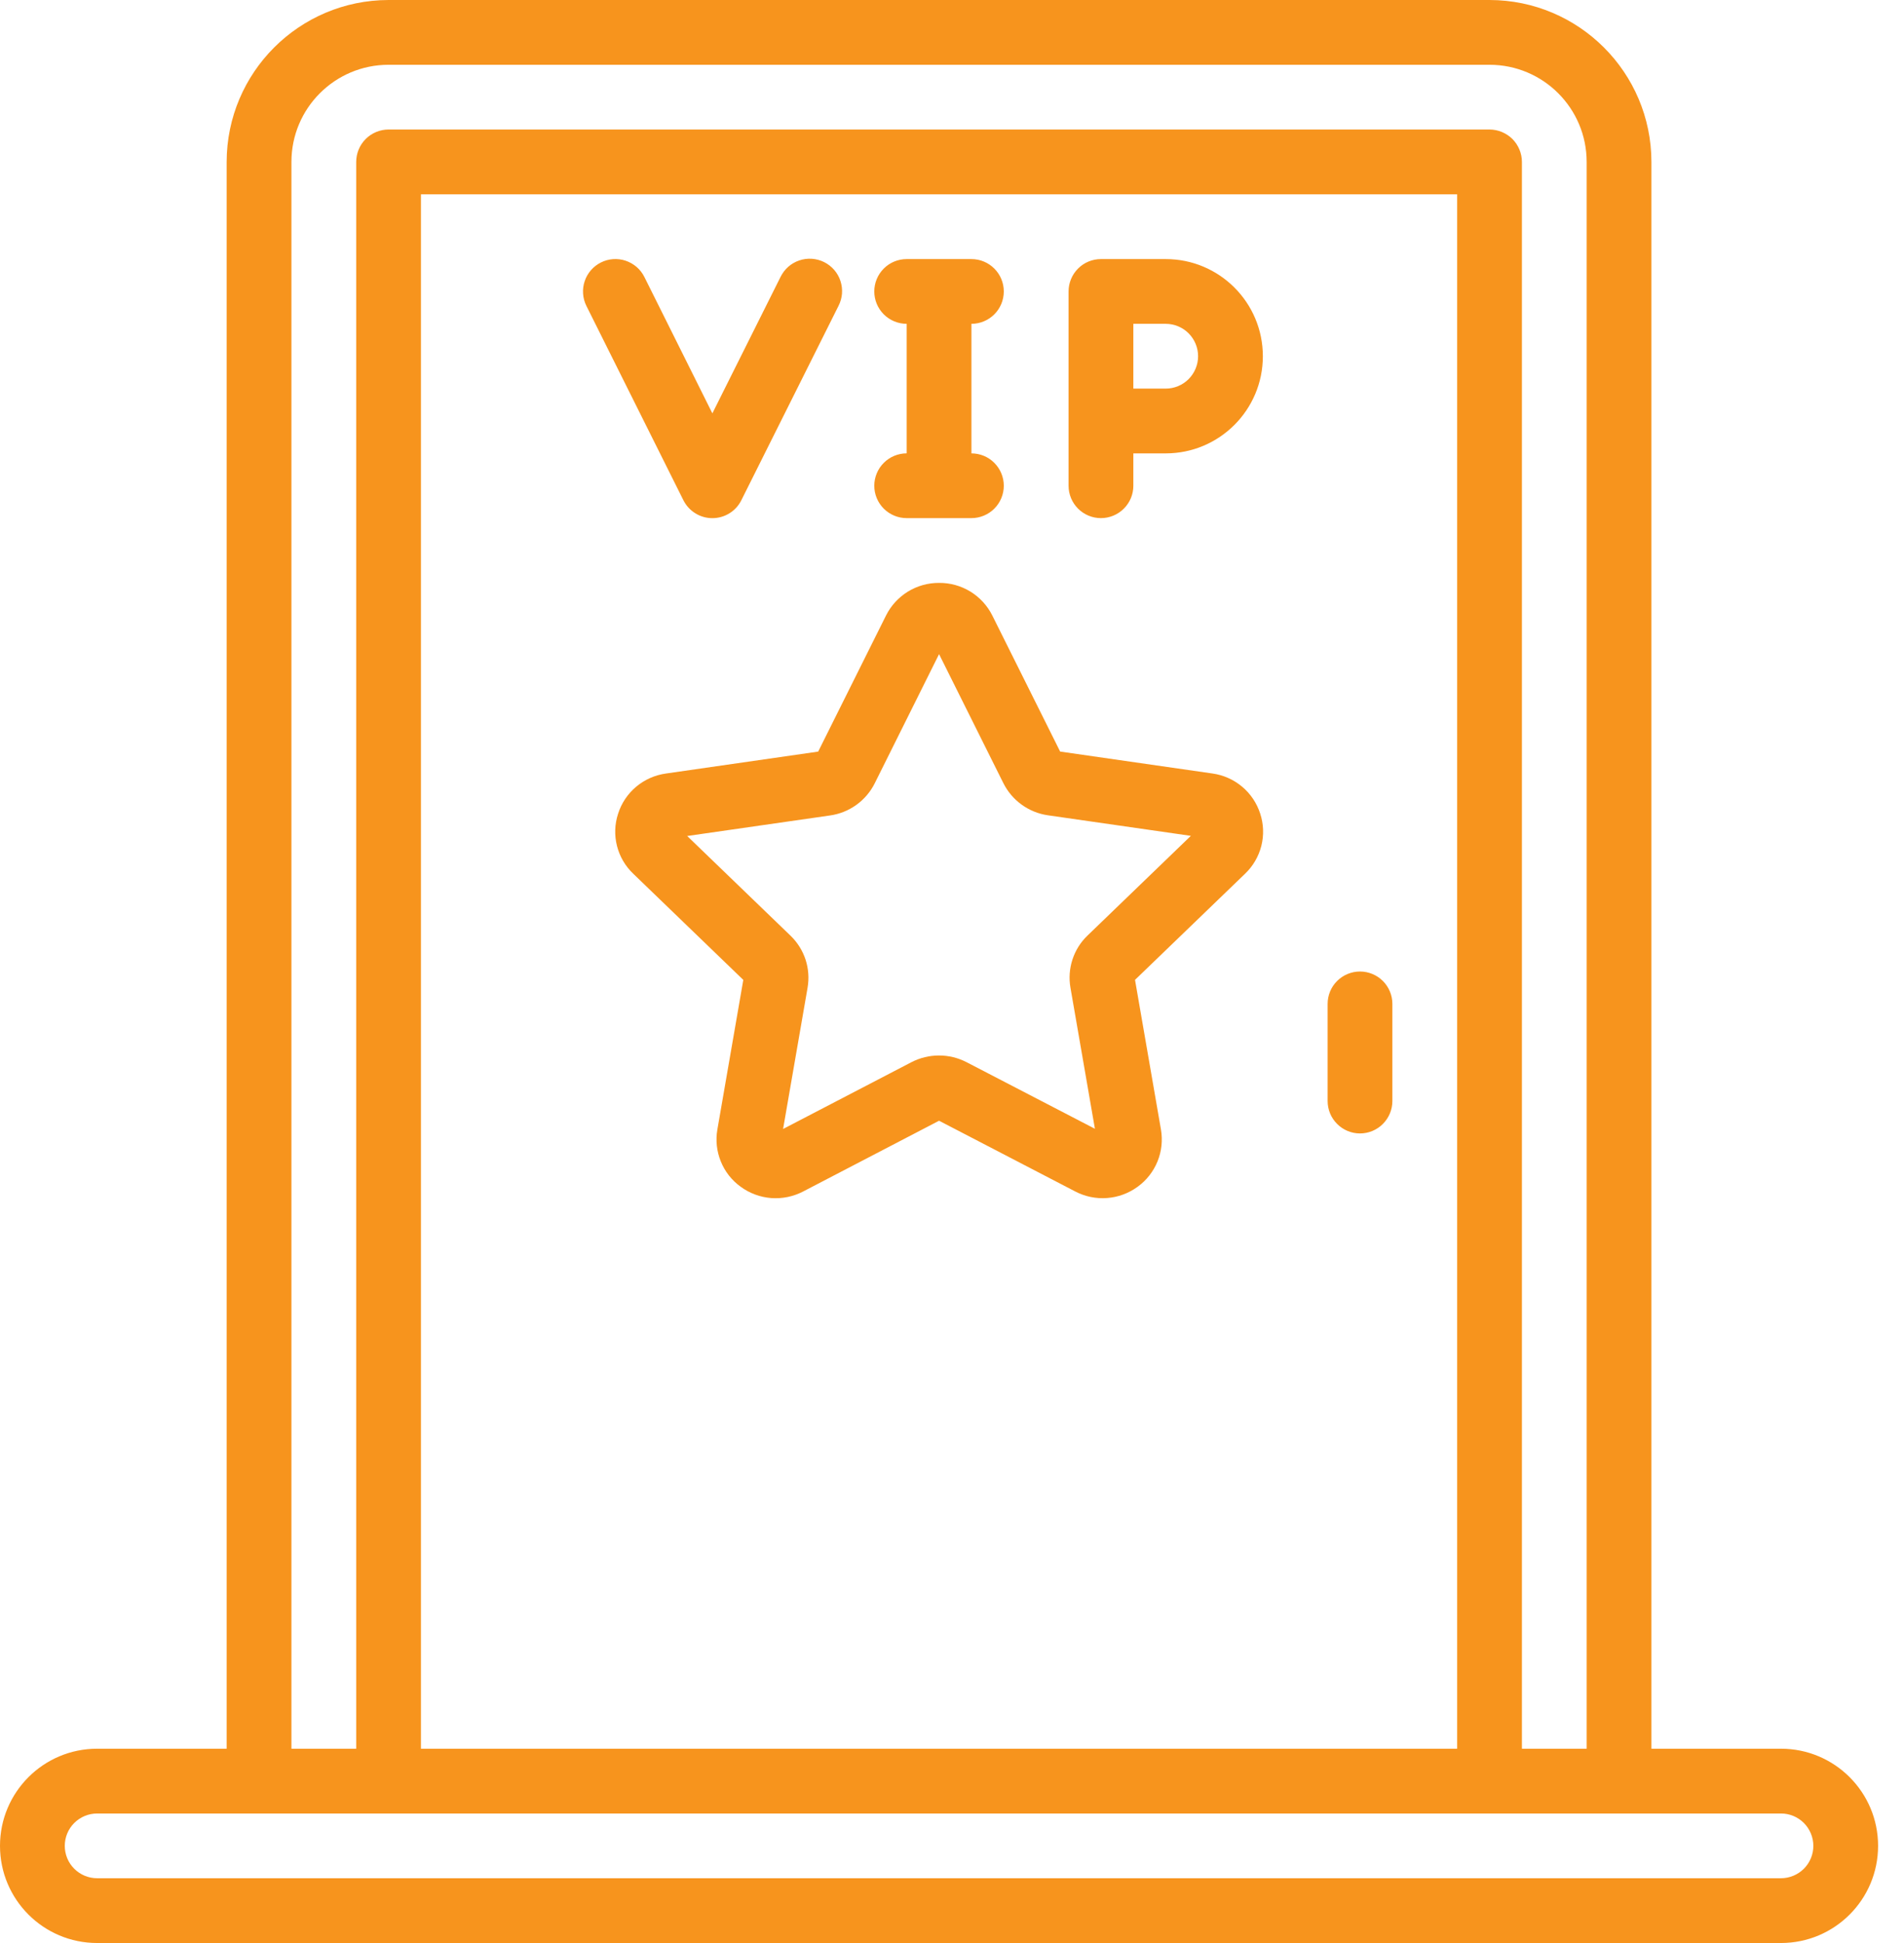
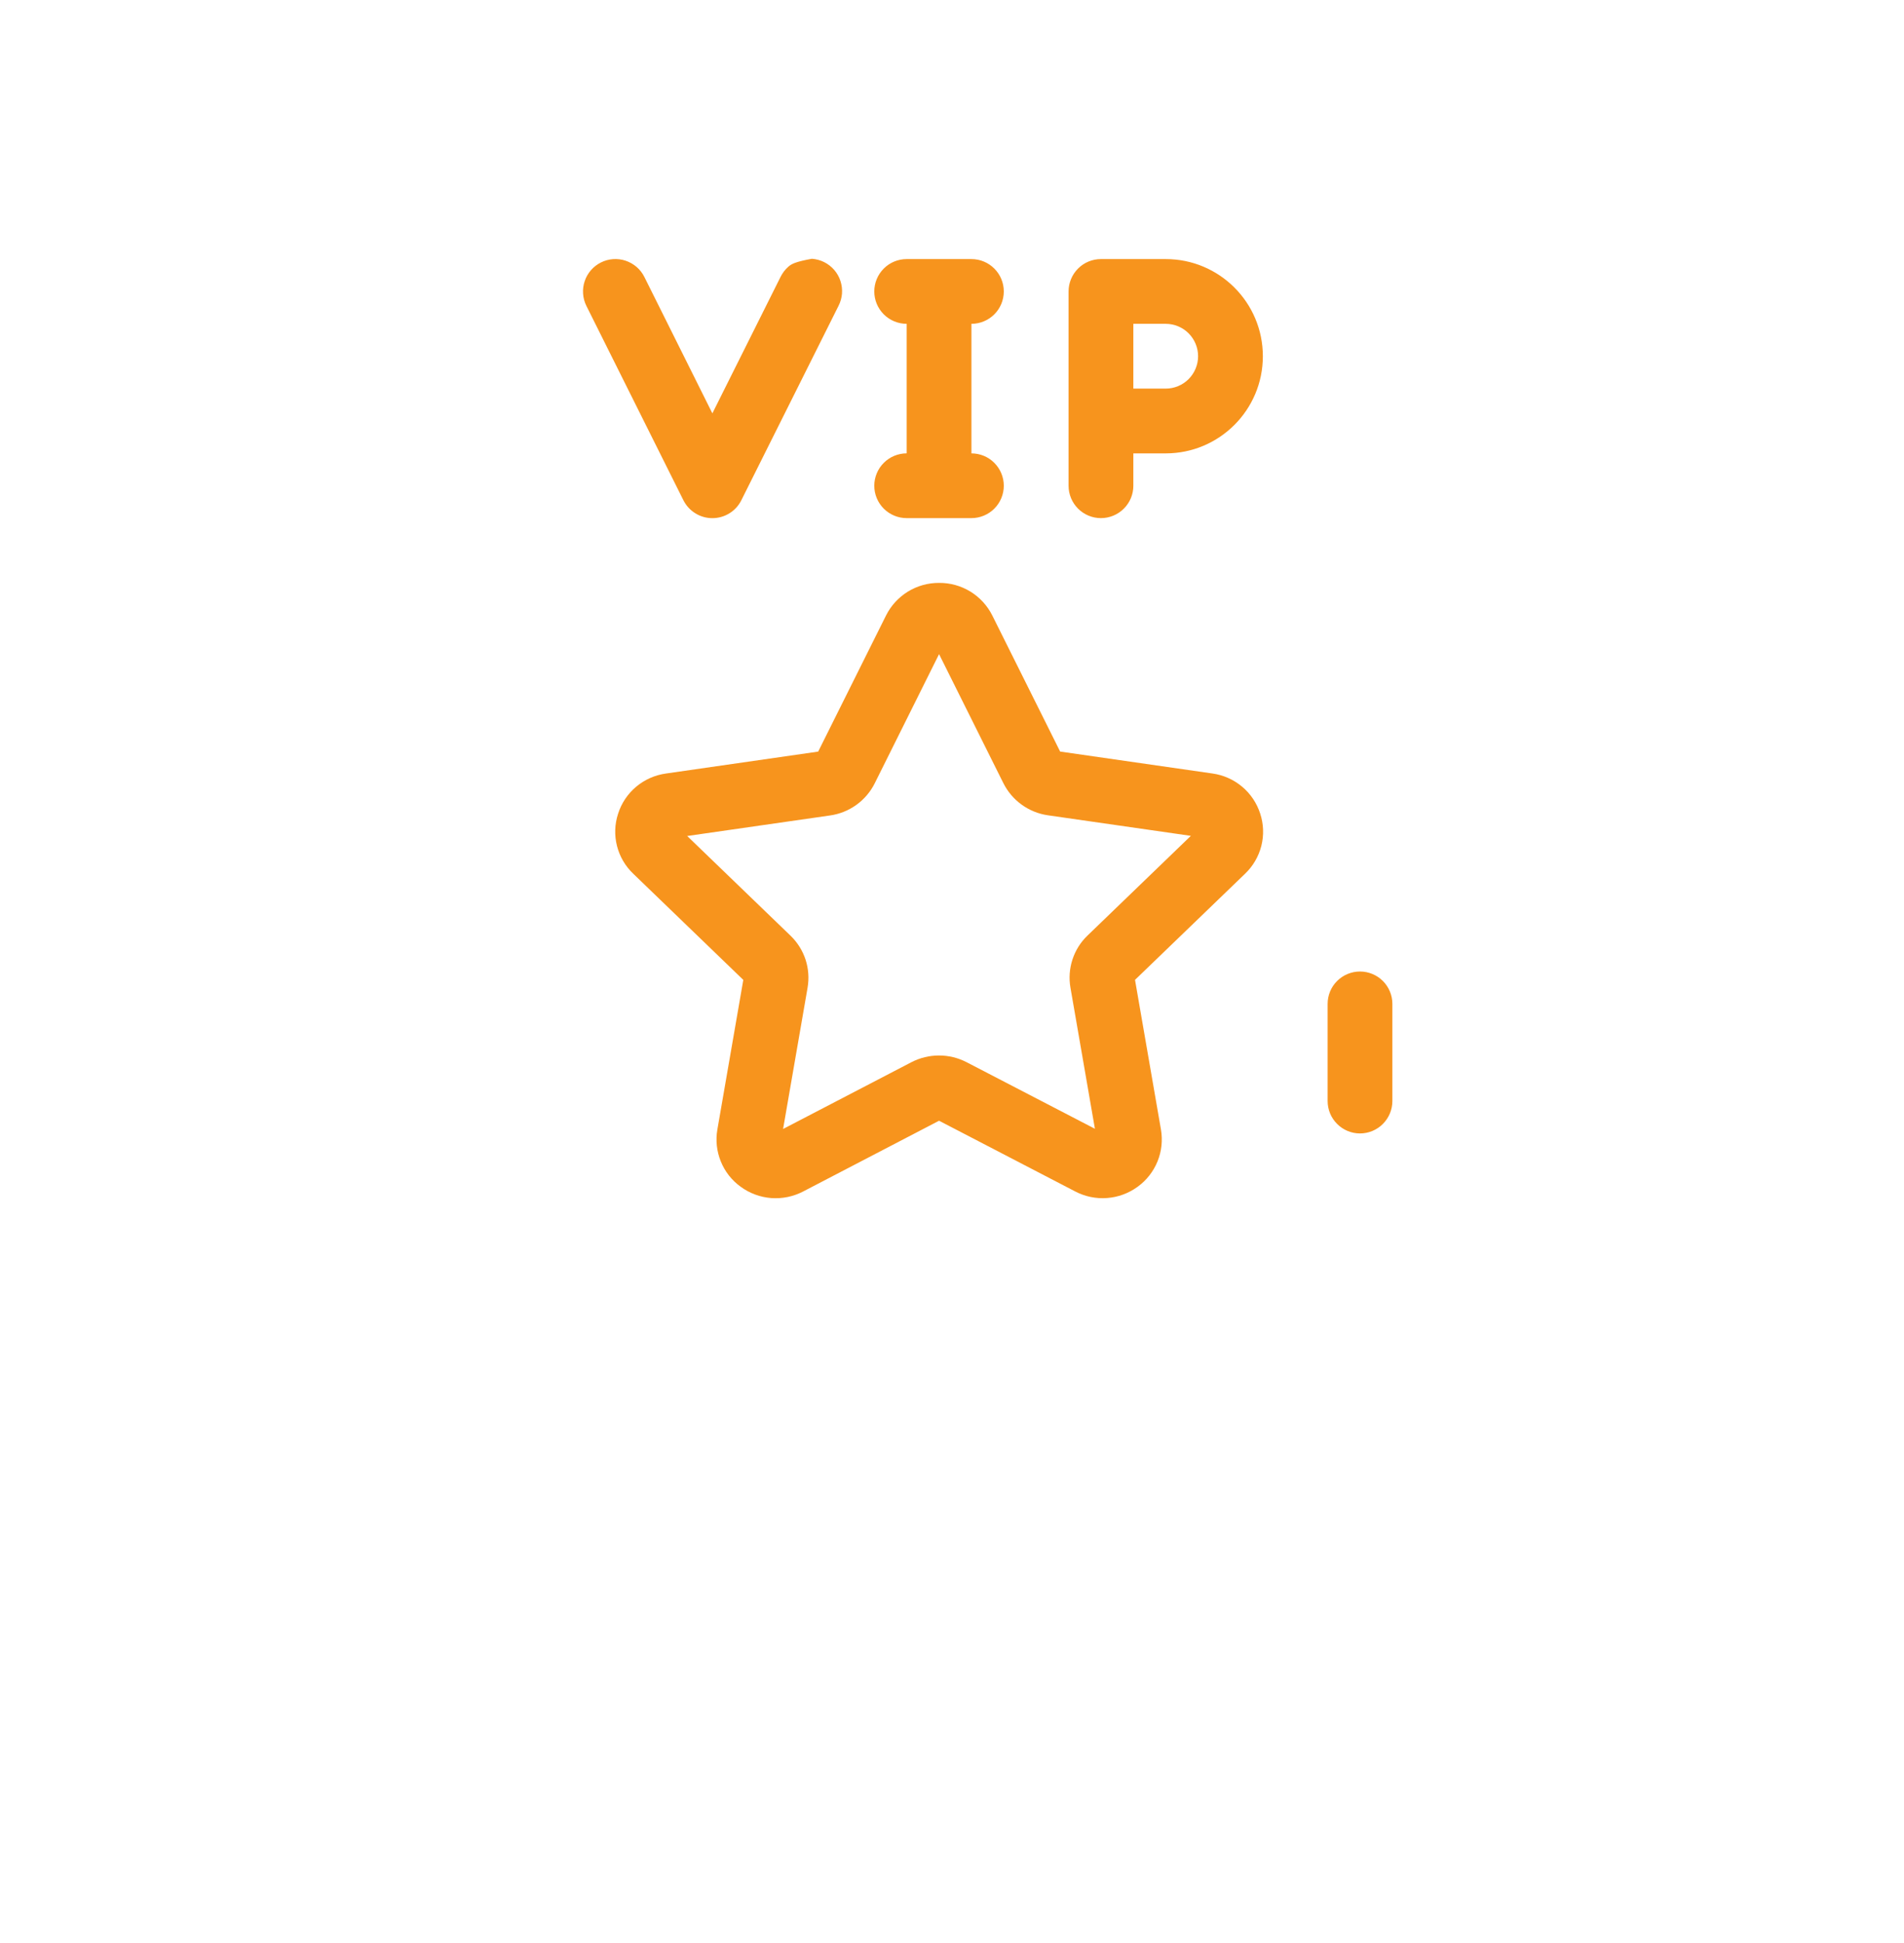
<svg xmlns="http://www.w3.org/2000/svg" width="49" height="50" viewBox="0 0 49 50" fill="none">
-   <path d="M38.333 0H10C7.7 0.003 5.836 1.867 5.833 4.167V45H2.5C1.119 45 0 46.119 0 47.5C0 48.881 1.119 50 2.5 50H45.833C47.214 50 48.333 48.881 48.333 47.5C48.333 46.119 47.214 45 45.833 45H42.5V4.167C42.497 1.867 40.633 0.003 38.333 0ZM7.5 4.167C7.5 2.786 8.619 1.667 10 1.667H38.333C39.714 1.667 40.833 2.786 40.833 4.167V45H39.167V4.167C39.167 4.057 39.145 3.949 39.103 3.848C39.061 3.747 39 3.655 38.923 3.577C38.845 3.5 38.753 3.439 38.652 3.397C38.551 3.355 38.443 3.333 38.333 3.333H10C9.779 3.333 9.567 3.421 9.411 3.577C9.254 3.734 9.167 3.946 9.167 4.167V45H7.5V4.167ZM37.5 45H10.833V5H37.5V45H37.5ZM46.667 47.5C46.667 47.721 46.579 47.933 46.423 48.089C46.266 48.245 46.054 48.333 45.833 48.333H2.5C2.279 48.333 2.067 48.245 1.911 48.089C1.754 47.933 1.667 47.721 1.667 47.5C1.667 47.279 1.754 47.067 1.911 46.911C2.067 46.755 2.279 46.667 2.5 46.667H45.833C45.943 46.667 46.051 46.688 46.152 46.73C46.253 46.772 46.345 46.833 46.423 46.911C46.5 46.988 46.561 47.08 46.603 47.181C46.645 47.282 46.667 47.391 46.667 47.5Z" fill="#F7941D" />
-   <path d="M24.167 15C23.883 14.998 23.605 15.076 23.363 15.225C23.122 15.374 22.927 15.587 22.801 15.841L21.056 19.341L17.139 19.905C16.857 19.944 16.592 20.061 16.373 20.244C16.155 20.427 15.993 20.668 15.907 20.939C15.819 21.207 15.809 21.494 15.878 21.767C15.947 22.041 16.092 22.289 16.296 22.483L19.129 25.216L18.462 29.065C18.414 29.342 18.444 29.627 18.55 29.887C18.655 30.148 18.832 30.373 19.06 30.538C19.29 30.707 19.563 30.808 19.848 30.83C20.133 30.851 20.418 30.792 20.671 30.66L24.167 28.84L27.667 30.658C27.92 30.791 28.205 30.851 28.49 30.829C28.775 30.808 29.049 30.707 29.279 30.538C29.507 30.373 29.683 30.147 29.789 29.887C29.895 29.626 29.925 29.341 29.877 29.064L29.21 25.215L32.043 22.483C32.247 22.288 32.392 22.04 32.461 21.767C32.53 21.493 32.52 21.206 32.432 20.938C32.345 20.667 32.184 20.426 31.965 20.243C31.747 20.06 31.482 19.943 31.2 19.904L27.283 19.34L25.538 15.84C25.411 15.585 25.215 15.372 24.973 15.223C24.73 15.075 24.451 14.997 24.167 15ZM26.968 20.98L30.647 21.509L27.988 24.074C27.81 24.244 27.677 24.456 27.601 24.689C27.524 24.923 27.506 25.172 27.548 25.414L28.178 29.047L24.874 27.333C24.655 27.22 24.412 27.161 24.166 27.161C23.919 27.161 23.676 27.22 23.457 27.333L20.153 29.052L20.783 25.418C20.825 25.175 20.807 24.927 20.731 24.693C20.654 24.46 20.521 24.248 20.344 24.078L17.685 21.513L21.364 20.984C21.608 20.949 21.839 20.856 22.039 20.712C22.239 20.568 22.401 20.378 22.511 20.158L24.167 16.833L25.821 20.151C25.931 20.371 26.092 20.562 26.292 20.706C26.492 20.851 26.724 20.945 26.968 20.98ZM17.587 12.872C17.657 13.011 17.763 13.128 17.895 13.209C18.026 13.291 18.178 13.334 18.333 13.334C18.488 13.334 18.64 13.291 18.772 13.209C18.904 13.128 19.01 13.011 19.079 12.872L21.579 7.872C21.629 7.774 21.66 7.667 21.669 7.557C21.677 7.447 21.664 7.337 21.63 7.232C21.596 7.127 21.541 7.03 21.469 6.946C21.397 6.863 21.309 6.795 21.21 6.745C21.111 6.696 21.004 6.667 20.894 6.659C20.784 6.652 20.673 6.666 20.569 6.702C20.465 6.737 20.368 6.793 20.285 6.866C20.203 6.939 20.136 7.028 20.087 7.127L18.333 10.637L16.583 7.127C16.534 7.029 16.467 6.942 16.384 6.87C16.301 6.799 16.205 6.744 16.101 6.709C15.998 6.674 15.888 6.661 15.779 6.668C15.669 6.676 15.563 6.705 15.465 6.754C15.367 6.803 15.28 6.871 15.208 6.953C15.136 7.036 15.081 7.132 15.047 7.236C15.012 7.34 14.998 7.449 15.006 7.559C15.013 7.668 15.043 7.775 15.091 7.872L17.587 12.872ZM22.5 12.5C22.5 12.721 22.588 12.933 22.744 13.089C22.9 13.245 23.112 13.333 23.333 13.333H25C25.221 13.333 25.433 13.245 25.589 13.089C25.745 12.933 25.833 12.721 25.833 12.5C25.833 12.279 25.745 12.067 25.589 11.911C25.433 11.754 25.221 11.667 25 11.667V8.333C25.46 8.333 25.833 7.96 25.833 7.5C25.833 7.04 25.46 6.667 25 6.667H23.333C23.112 6.667 22.9 6.754 22.744 6.911C22.588 7.067 22.5 7.279 22.5 7.5C22.5 7.721 22.588 7.933 22.744 8.089C22.9 8.245 23.112 8.333 23.333 8.333V11.666C23.112 11.667 22.9 11.754 22.744 11.911C22.588 12.067 22.5 12.279 22.5 12.5ZM28.333 13.333C28.554 13.333 28.766 13.245 28.922 13.089C29.079 12.933 29.167 12.721 29.167 12.5V11.667H30C31.381 11.667 32.5 10.547 32.5 9.167C32.5 7.786 31.381 6.667 30 6.667H28.333C28.112 6.667 27.9 6.754 27.744 6.911C27.588 7.067 27.5 7.279 27.5 7.5V12.5C27.5 12.721 27.588 12.933 27.744 13.089C27.9 13.245 28.112 13.333 28.333 13.333ZM29.167 8.333H30C30.221 8.333 30.433 8.421 30.589 8.577C30.745 8.734 30.833 8.945 30.833 9.166C30.833 9.388 30.745 9.599 30.589 9.756C30.433 9.912 30.221 10 30 10H29.167V8.333ZM35 29.167C35.221 29.167 35.433 29.079 35.589 28.922C35.745 28.766 35.833 28.554 35.833 28.333V25.833C35.833 25.612 35.745 25.4 35.589 25.244C35.433 25.088 35.221 25 35 25C34.779 25 34.567 25.088 34.411 25.244C34.254 25.4 34.167 25.612 34.167 25.833V28.333C34.167 28.554 34.254 28.766 34.411 28.922C34.567 29.079 34.779 29.167 35 29.167Z" fill="#F7941D" />
+   <path d="M24.167 15C23.883 14.998 23.605 15.076 23.363 15.225C23.122 15.374 22.927 15.587 22.801 15.841L21.056 19.341L17.139 19.905C16.857 19.944 16.592 20.061 16.373 20.244C16.155 20.427 15.993 20.668 15.907 20.939C15.819 21.207 15.809 21.494 15.878 21.767C15.947 22.041 16.092 22.289 16.296 22.483L19.129 25.216L18.462 29.065C18.414 29.342 18.444 29.627 18.55 29.887C18.655 30.148 18.832 30.373 19.06 30.538C19.29 30.707 19.563 30.808 19.848 30.83C20.133 30.851 20.418 30.792 20.671 30.66L24.167 28.84L27.667 30.658C27.92 30.791 28.205 30.851 28.49 30.829C28.775 30.808 29.049 30.707 29.279 30.538C29.507 30.373 29.683 30.147 29.789 29.887C29.895 29.626 29.925 29.341 29.877 29.064L29.21 25.215L32.043 22.483C32.247 22.288 32.392 22.04 32.461 21.767C32.53 21.493 32.52 21.206 32.432 20.938C32.345 20.667 32.184 20.426 31.965 20.243C31.747 20.06 31.482 19.943 31.2 19.904L27.283 19.34L25.538 15.84C25.411 15.585 25.215 15.372 24.973 15.223C24.73 15.075 24.451 14.997 24.167 15ZM26.968 20.98L30.647 21.509L27.988 24.074C27.81 24.244 27.677 24.456 27.601 24.689C27.524 24.923 27.506 25.172 27.548 25.414L28.178 29.047L24.874 27.333C24.655 27.22 24.412 27.161 24.166 27.161C23.919 27.161 23.676 27.22 23.457 27.333L20.153 29.052L20.783 25.418C20.825 25.175 20.807 24.927 20.731 24.693C20.654 24.46 20.521 24.248 20.344 24.078L17.685 21.513L21.364 20.984C21.608 20.949 21.839 20.856 22.039 20.712C22.239 20.568 22.401 20.378 22.511 20.158L24.167 16.833L25.821 20.151C25.931 20.371 26.092 20.562 26.292 20.706C26.492 20.851 26.724 20.945 26.968 20.98ZM17.587 12.872C17.657 13.011 17.763 13.128 17.895 13.209C18.026 13.291 18.178 13.334 18.333 13.334C18.488 13.334 18.64 13.291 18.772 13.209C18.904 13.128 19.01 13.011 19.079 12.872L21.579 7.872C21.629 7.774 21.66 7.667 21.669 7.557C21.677 7.447 21.664 7.337 21.63 7.232C21.596 7.127 21.541 7.03 21.469 6.946C21.397 6.863 21.309 6.795 21.21 6.745C21.111 6.696 21.004 6.667 20.894 6.659C20.465 6.737 20.368 6.793 20.285 6.866C20.203 6.939 20.136 7.028 20.087 7.127L18.333 10.637L16.583 7.127C16.534 7.029 16.467 6.942 16.384 6.87C16.301 6.799 16.205 6.744 16.101 6.709C15.998 6.674 15.888 6.661 15.779 6.668C15.669 6.676 15.563 6.705 15.465 6.754C15.367 6.803 15.28 6.871 15.208 6.953C15.136 7.036 15.081 7.132 15.047 7.236C15.012 7.34 14.998 7.449 15.006 7.559C15.013 7.668 15.043 7.775 15.091 7.872L17.587 12.872ZM22.5 12.5C22.5 12.721 22.588 12.933 22.744 13.089C22.9 13.245 23.112 13.333 23.333 13.333H25C25.221 13.333 25.433 13.245 25.589 13.089C25.745 12.933 25.833 12.721 25.833 12.5C25.833 12.279 25.745 12.067 25.589 11.911C25.433 11.754 25.221 11.667 25 11.667V8.333C25.46 8.333 25.833 7.96 25.833 7.5C25.833 7.04 25.46 6.667 25 6.667H23.333C23.112 6.667 22.9 6.754 22.744 6.911C22.588 7.067 22.5 7.279 22.5 7.5C22.5 7.721 22.588 7.933 22.744 8.089C22.9 8.245 23.112 8.333 23.333 8.333V11.666C23.112 11.667 22.9 11.754 22.744 11.911C22.588 12.067 22.5 12.279 22.5 12.5ZM28.333 13.333C28.554 13.333 28.766 13.245 28.922 13.089C29.079 12.933 29.167 12.721 29.167 12.5V11.667H30C31.381 11.667 32.5 10.547 32.5 9.167C32.5 7.786 31.381 6.667 30 6.667H28.333C28.112 6.667 27.9 6.754 27.744 6.911C27.588 7.067 27.5 7.279 27.5 7.5V12.5C27.5 12.721 27.588 12.933 27.744 13.089C27.9 13.245 28.112 13.333 28.333 13.333ZM29.167 8.333H30C30.221 8.333 30.433 8.421 30.589 8.577C30.745 8.734 30.833 8.945 30.833 9.166C30.833 9.388 30.745 9.599 30.589 9.756C30.433 9.912 30.221 10 30 10H29.167V8.333ZM35 29.167C35.221 29.167 35.433 29.079 35.589 28.922C35.745 28.766 35.833 28.554 35.833 28.333V25.833C35.833 25.612 35.745 25.4 35.589 25.244C35.433 25.088 35.221 25 35 25C34.779 25 34.567 25.088 34.411 25.244C34.254 25.4 34.167 25.612 34.167 25.833V28.333C34.167 28.554 34.254 28.766 34.411 28.922C34.567 29.079 34.779 29.167 35 29.167Z" fill="#F7941D" />
</svg>